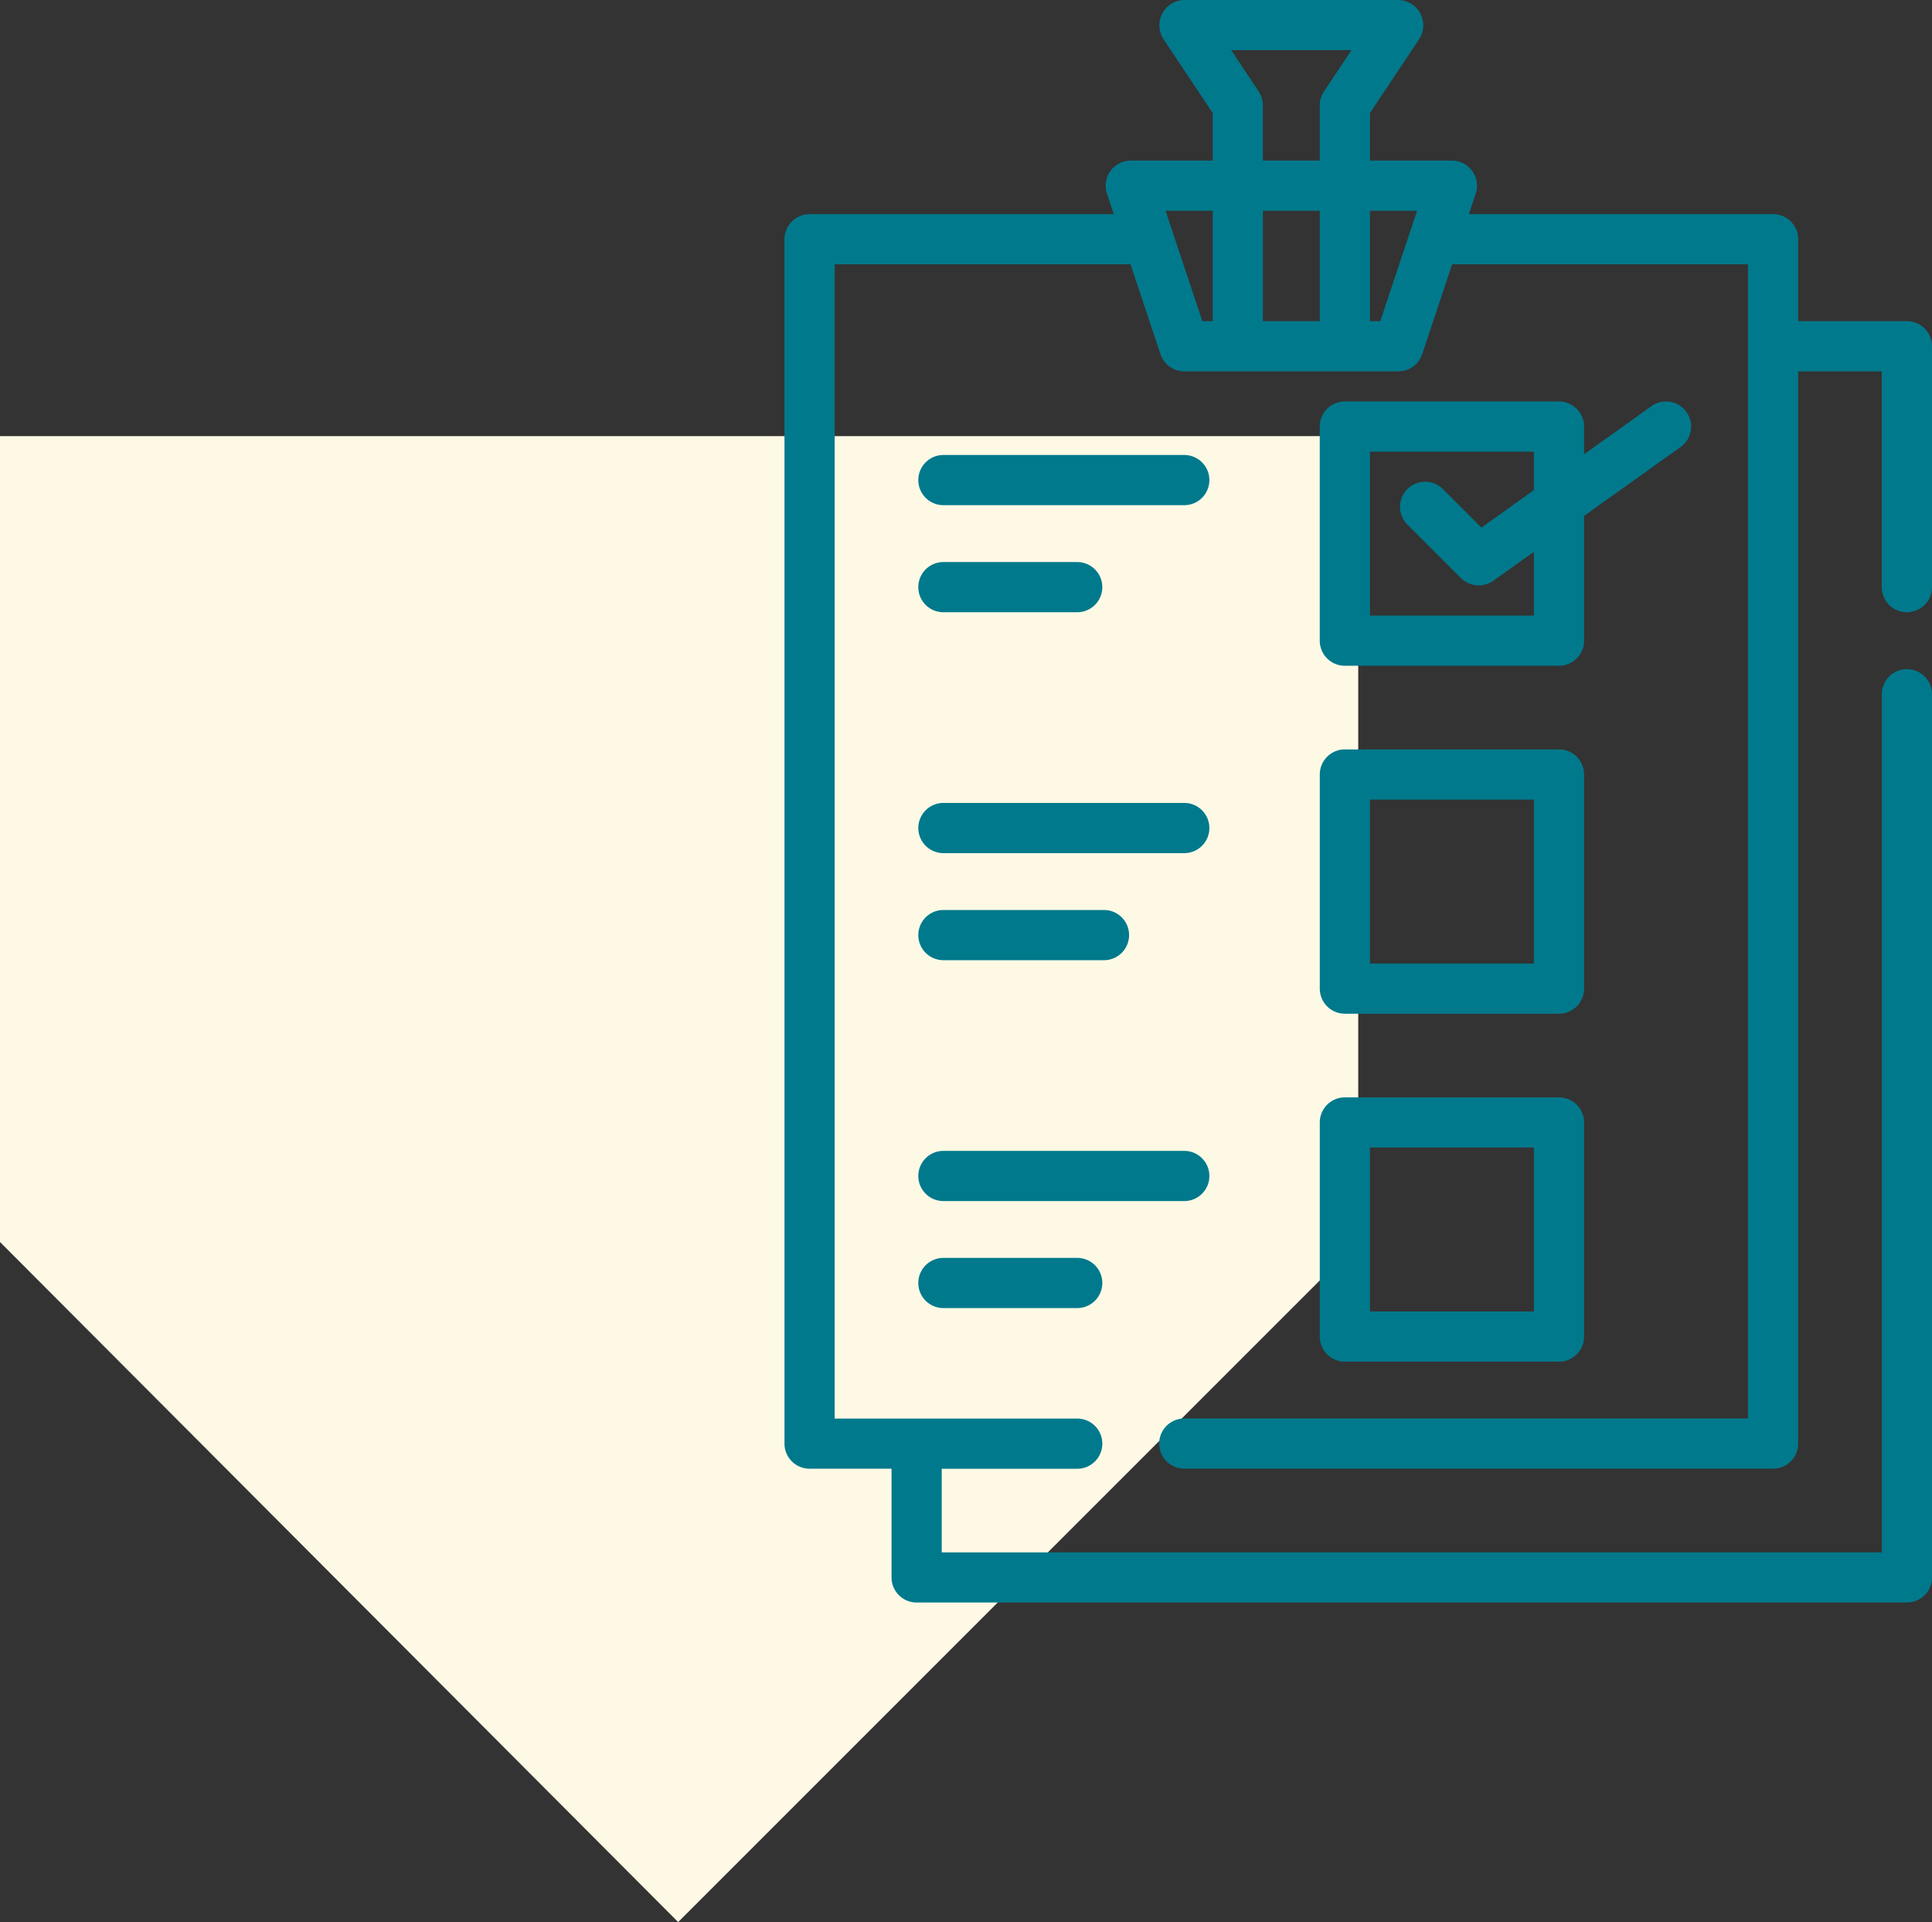
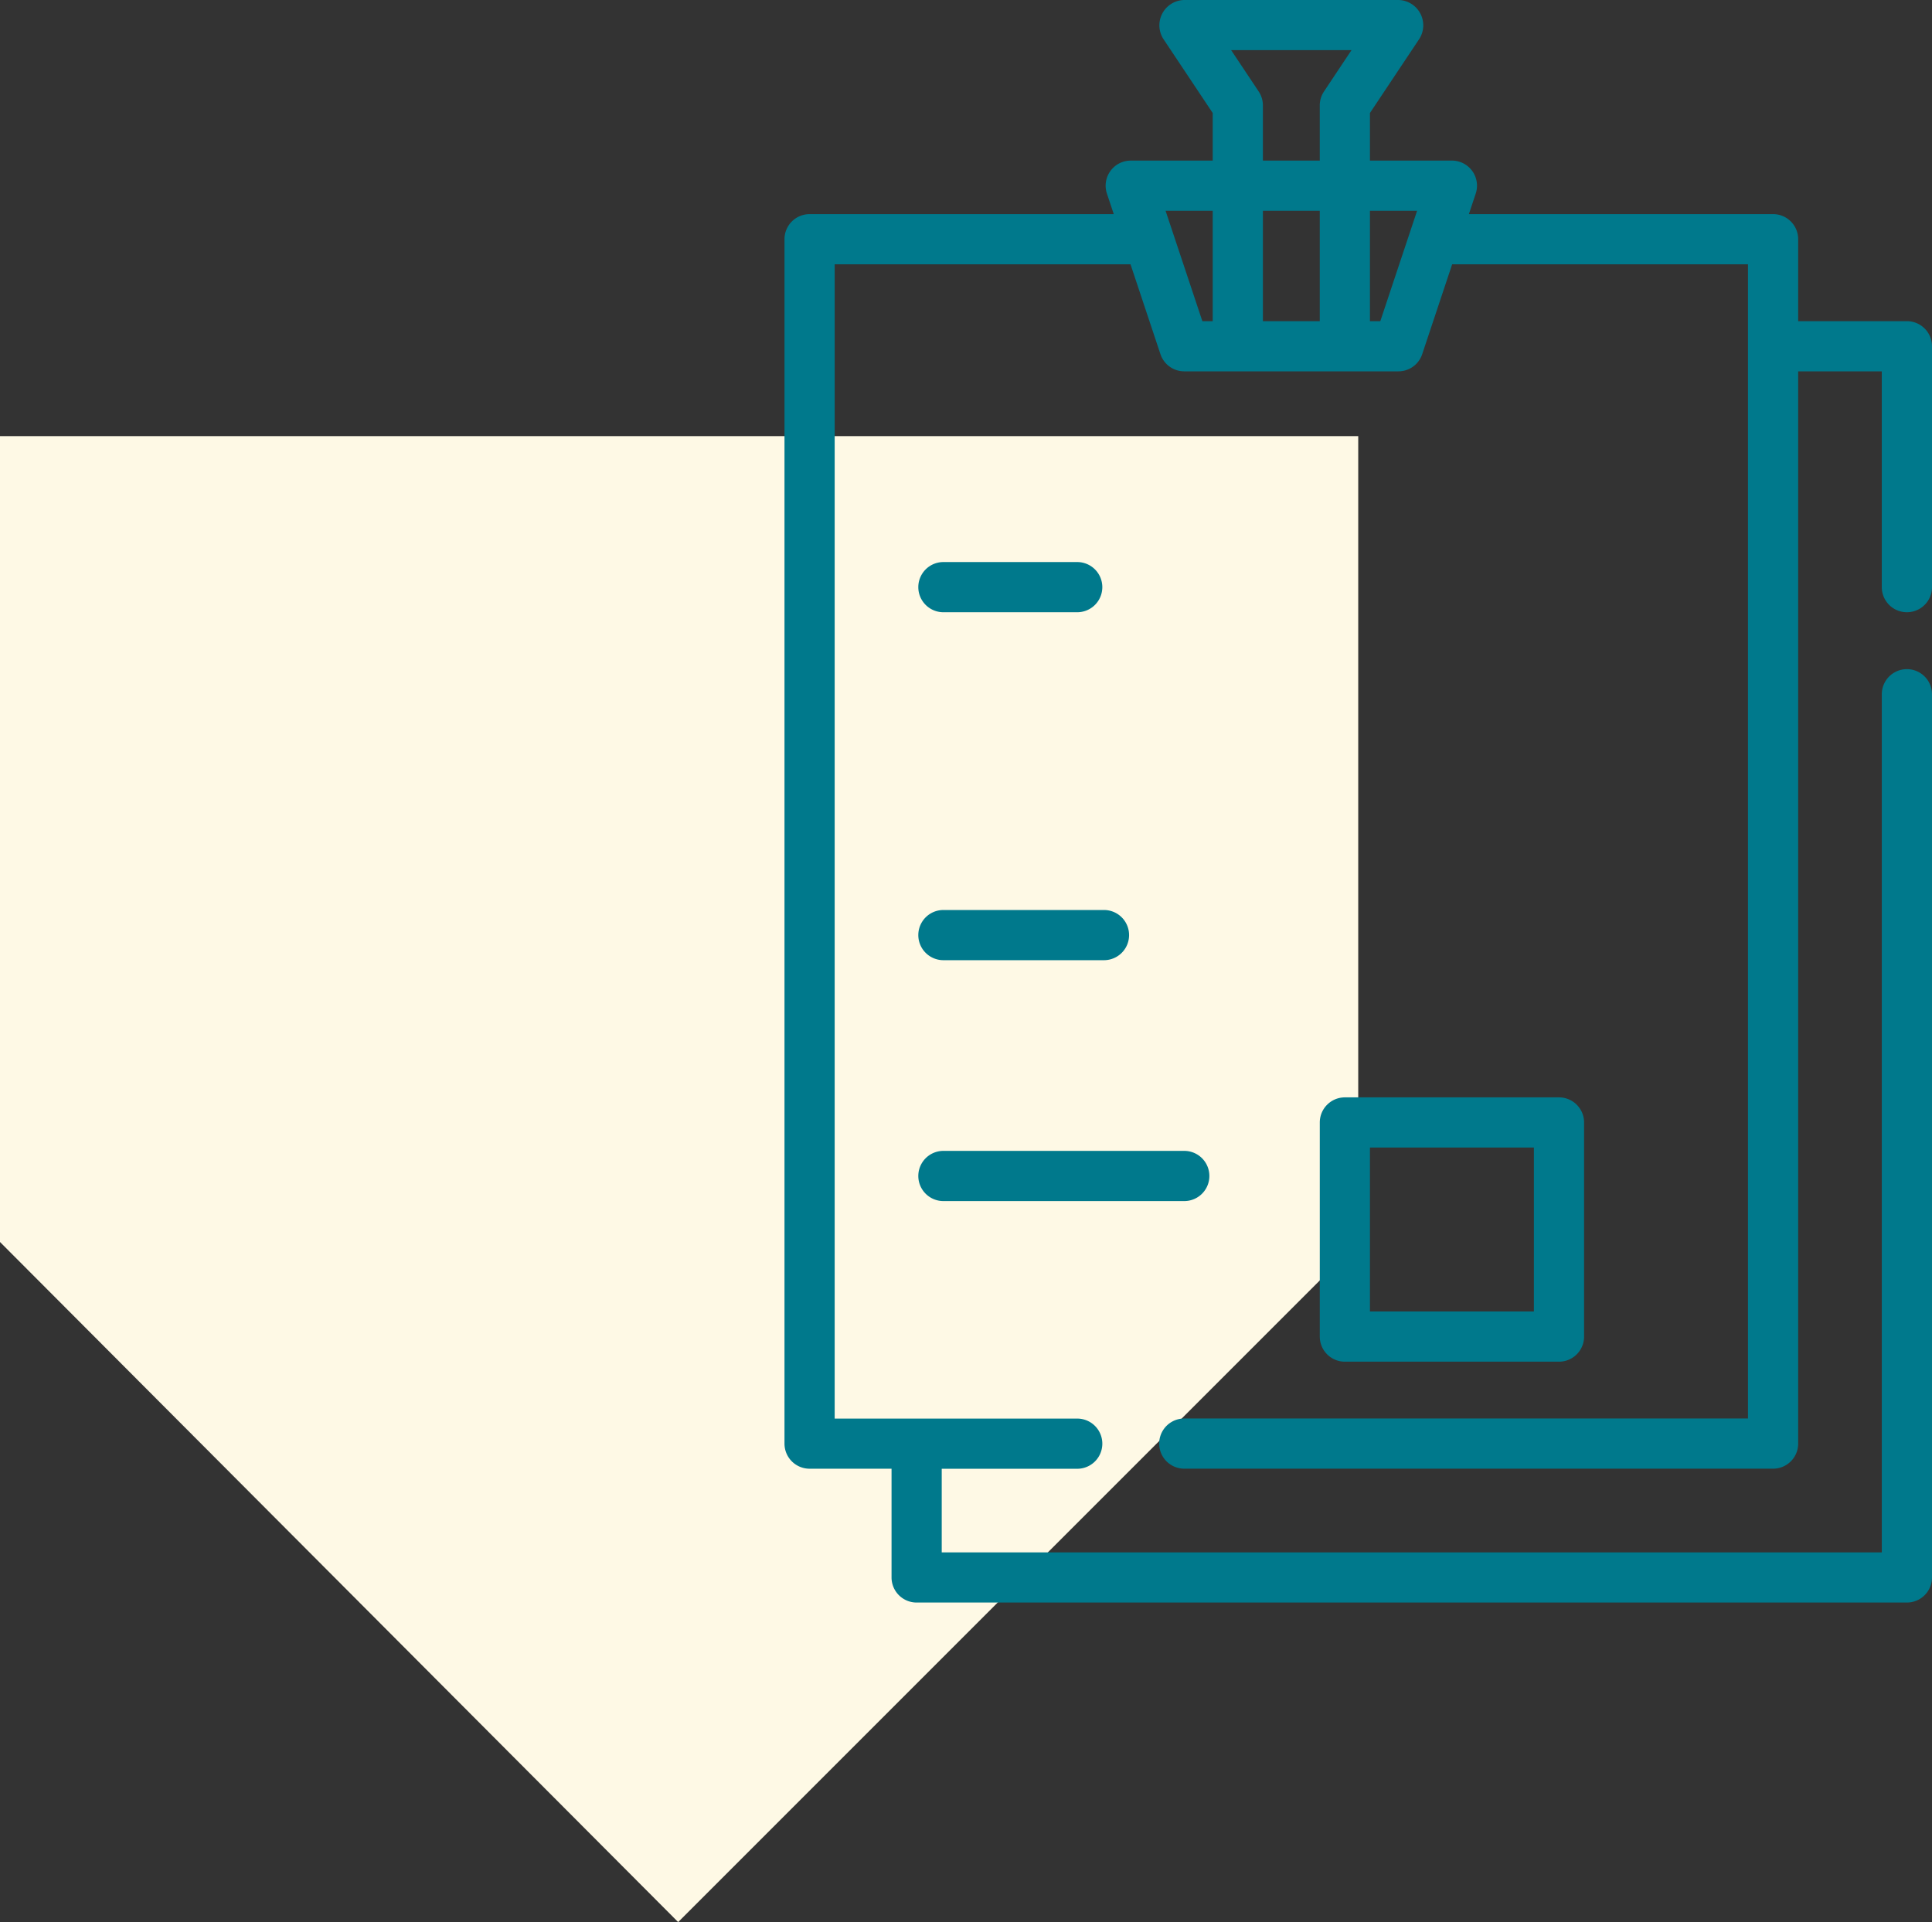
<svg xmlns="http://www.w3.org/2000/svg" width="201.037" height="200" viewBox="0 0 201.037 200">
  <rect x="0" y="0" width="201.037" height="200" fill="#333333" stroke="none" />
  <g transform="translate(-1382 -648.67)">
    <path d="M141.333,83.855V0H0V83.855L70.568,154.62Z" transform="translate(1382 694.05)" fill="#fef9e5" />
    <g transform="translate(1463.631 648.67)">
      <g transform="translate(0)">
        <path d="M189.479,63.705a2.611,2.611,0,0,0,2.611-2.611V36.03a2.611,2.611,0,0,0-2.611-2.611H178.165V24.891a2.611,2.611,0,0,0-2.611-2.611H143.9l.711-2.133a2.611,2.611,0,0,0-2.477-3.437h-8.529V11.756l5.131-7.7A2.635,2.635,0,0,0,136.564,0h-22.28a2.635,2.635,0,0,0-2.172,4.059l5.131,7.7v4.953h-8.529a2.611,2.611,0,0,0-2.477,3.437l.711,2.133H75.295a2.611,2.611,0,0,0-2.611,2.611V150.214a2.611,2.611,0,0,0,2.611,2.611h8.529v11.314a2.611,2.611,0,0,0,2.611,2.611H189.478a2.611,2.611,0,0,0,2.611-2.611v-91.9a2.611,2.611,0,0,0-5.222,0v89.292H89.046v-8.7h14.1a2.611,2.611,0,1,0,0-5.222H77.906V27.5h30.783l3.118,9.355a2.611,2.611,0,0,0,2.477,1.785h22.28a2.611,2.611,0,0,0,2.477-1.785l3.119-9.355h30.783V147.6H114.285a2.611,2.611,0,1,0,0,5.222h61.269a2.611,2.611,0,0,0,2.611-2.611V38.642h8.7V61.1A2.611,2.611,0,0,0,189.479,63.705ZM117.244,33.42h-1.077l-3.829-11.488h4.906Zm11.14,0h-5.918V21.931h5.918Zm.438-23.9a2.611,2.611,0,0,0-.439,1.448V16.71h-5.918V10.966a2.608,2.608,0,0,0-.439-1.448l-2.864-4.3h12.523Zm5.86,23.9h-1.077V21.931h4.906Z" transform="translate(-72.684)" fill="#00798c" />
      </g>
      <g transform="translate(55.699 41.774)">
-         <path d="M281.862,129.359a2.61,2.61,0,0,0-3.642-.607l-7.012,5.008v-2.884a2.611,2.611,0,0,0-2.611-2.611h-22.28a2.611,2.611,0,0,0-2.611,2.611v22.28a2.611,2.611,0,0,0,2.611,2.611H268.6a2.611,2.611,0,0,0,2.611-2.611V140.177L281.255,133A2.61,2.61,0,0,0,281.862,129.359Zm-15.875,8.131-5.462,3.9-4.006-4.006a2.611,2.611,0,1,0-3.692,3.693l5.57,5.57a2.637,2.637,0,0,0,3.364.278l4.226-3.019v6.638H248.929V133.488h17.058v4Z" transform="translate(-243.707 -128.265)" fill="#00798c" />
-       </g>
+         </g>
      <g transform="translate(13.925 47.344)">
-         <path d="M143.117,145.37H118.052a2.611,2.611,0,0,0,0,5.222h25.065a2.611,2.611,0,0,0,0-5.222Z" transform="translate(-115.441 -145.37)" fill="#00798c" />
-       </g>
+         </g>
      <g transform="translate(13.925 58.484)">
        <g transform="translate(0)">
          <path d="M131.976,179.574H118.051a2.611,2.611,0,1,0,0,5.222h13.925a2.611,2.611,0,1,0,0-5.222Z" transform="translate(-115.44 -179.574)" fill="#00798c" />
        </g>
      </g>
      <g transform="translate(55.7 77.979)">
        <g transform="translate(0)">
-           <path d="M268.6,239.432h-22.28a2.611,2.611,0,0,0-2.611,2.611v22.28a2.611,2.611,0,0,0,2.611,2.611H268.6a2.611,2.611,0,0,0,2.611-2.611v-22.28A2.611,2.611,0,0,0,268.6,239.432Zm-2.611,22.28H248.93V244.654h17.058Z" transform="translate(-243.708 -239.432)" fill="#00798c" />
-         </g>
+           </g>
      </g>
      <g transform="translate(13.925 83.549)">
-         <path d="M143.117,256.534H118.052a2.611,2.611,0,1,0,0,5.222h25.065a2.611,2.611,0,1,0,0-5.222Z" transform="translate(-115.441 -256.534)" fill="#00798c" />
-       </g>
+         </g>
      <g transform="translate(13.925 94.689)">
        <g transform="translate(0)">
          <path d="M134.761,290.739h-16.71a2.611,2.611,0,1,0,0,5.222h16.71a2.611,2.611,0,0,0,0-5.222Z" transform="translate(-115.44 -290.739)" fill="#00798c" />
        </g>
      </g>
      <g transform="translate(55.7 114.183)">
        <g transform="translate(0)">
          <path d="M268.6,350.6h-22.28a2.611,2.611,0,0,0-2.611,2.611v22.28a2.611,2.611,0,0,0,2.611,2.611H268.6a2.611,2.611,0,0,0,2.611-2.611v-22.28A2.611,2.611,0,0,0,268.6,350.6Zm-2.611,22.28H248.93V355.819h17.058Z" transform="translate(-243.708 -350.597)" fill="#00798c" />
        </g>
      </g>
      <g transform="translate(13.925 119.753)">
        <path d="M143.117,367.7H118.052a2.611,2.611,0,0,0,0,5.222h25.065a2.611,2.611,0,0,0,0-5.222Z" transform="translate(-115.441 -367.699)" fill="#00798c" />
      </g>
      <g transform="translate(13.925 130.893)">
        <g transform="translate(0)">
-           <path d="M131.976,401.9H118.051a2.611,2.611,0,0,0,0,5.222h13.925a2.611,2.611,0,0,0,0-5.222Z" transform="translate(-115.44 -401.904)" fill="#00798c" />
-         </g>
+           </g>
      </g>
    </g>
  </g>
</svg>